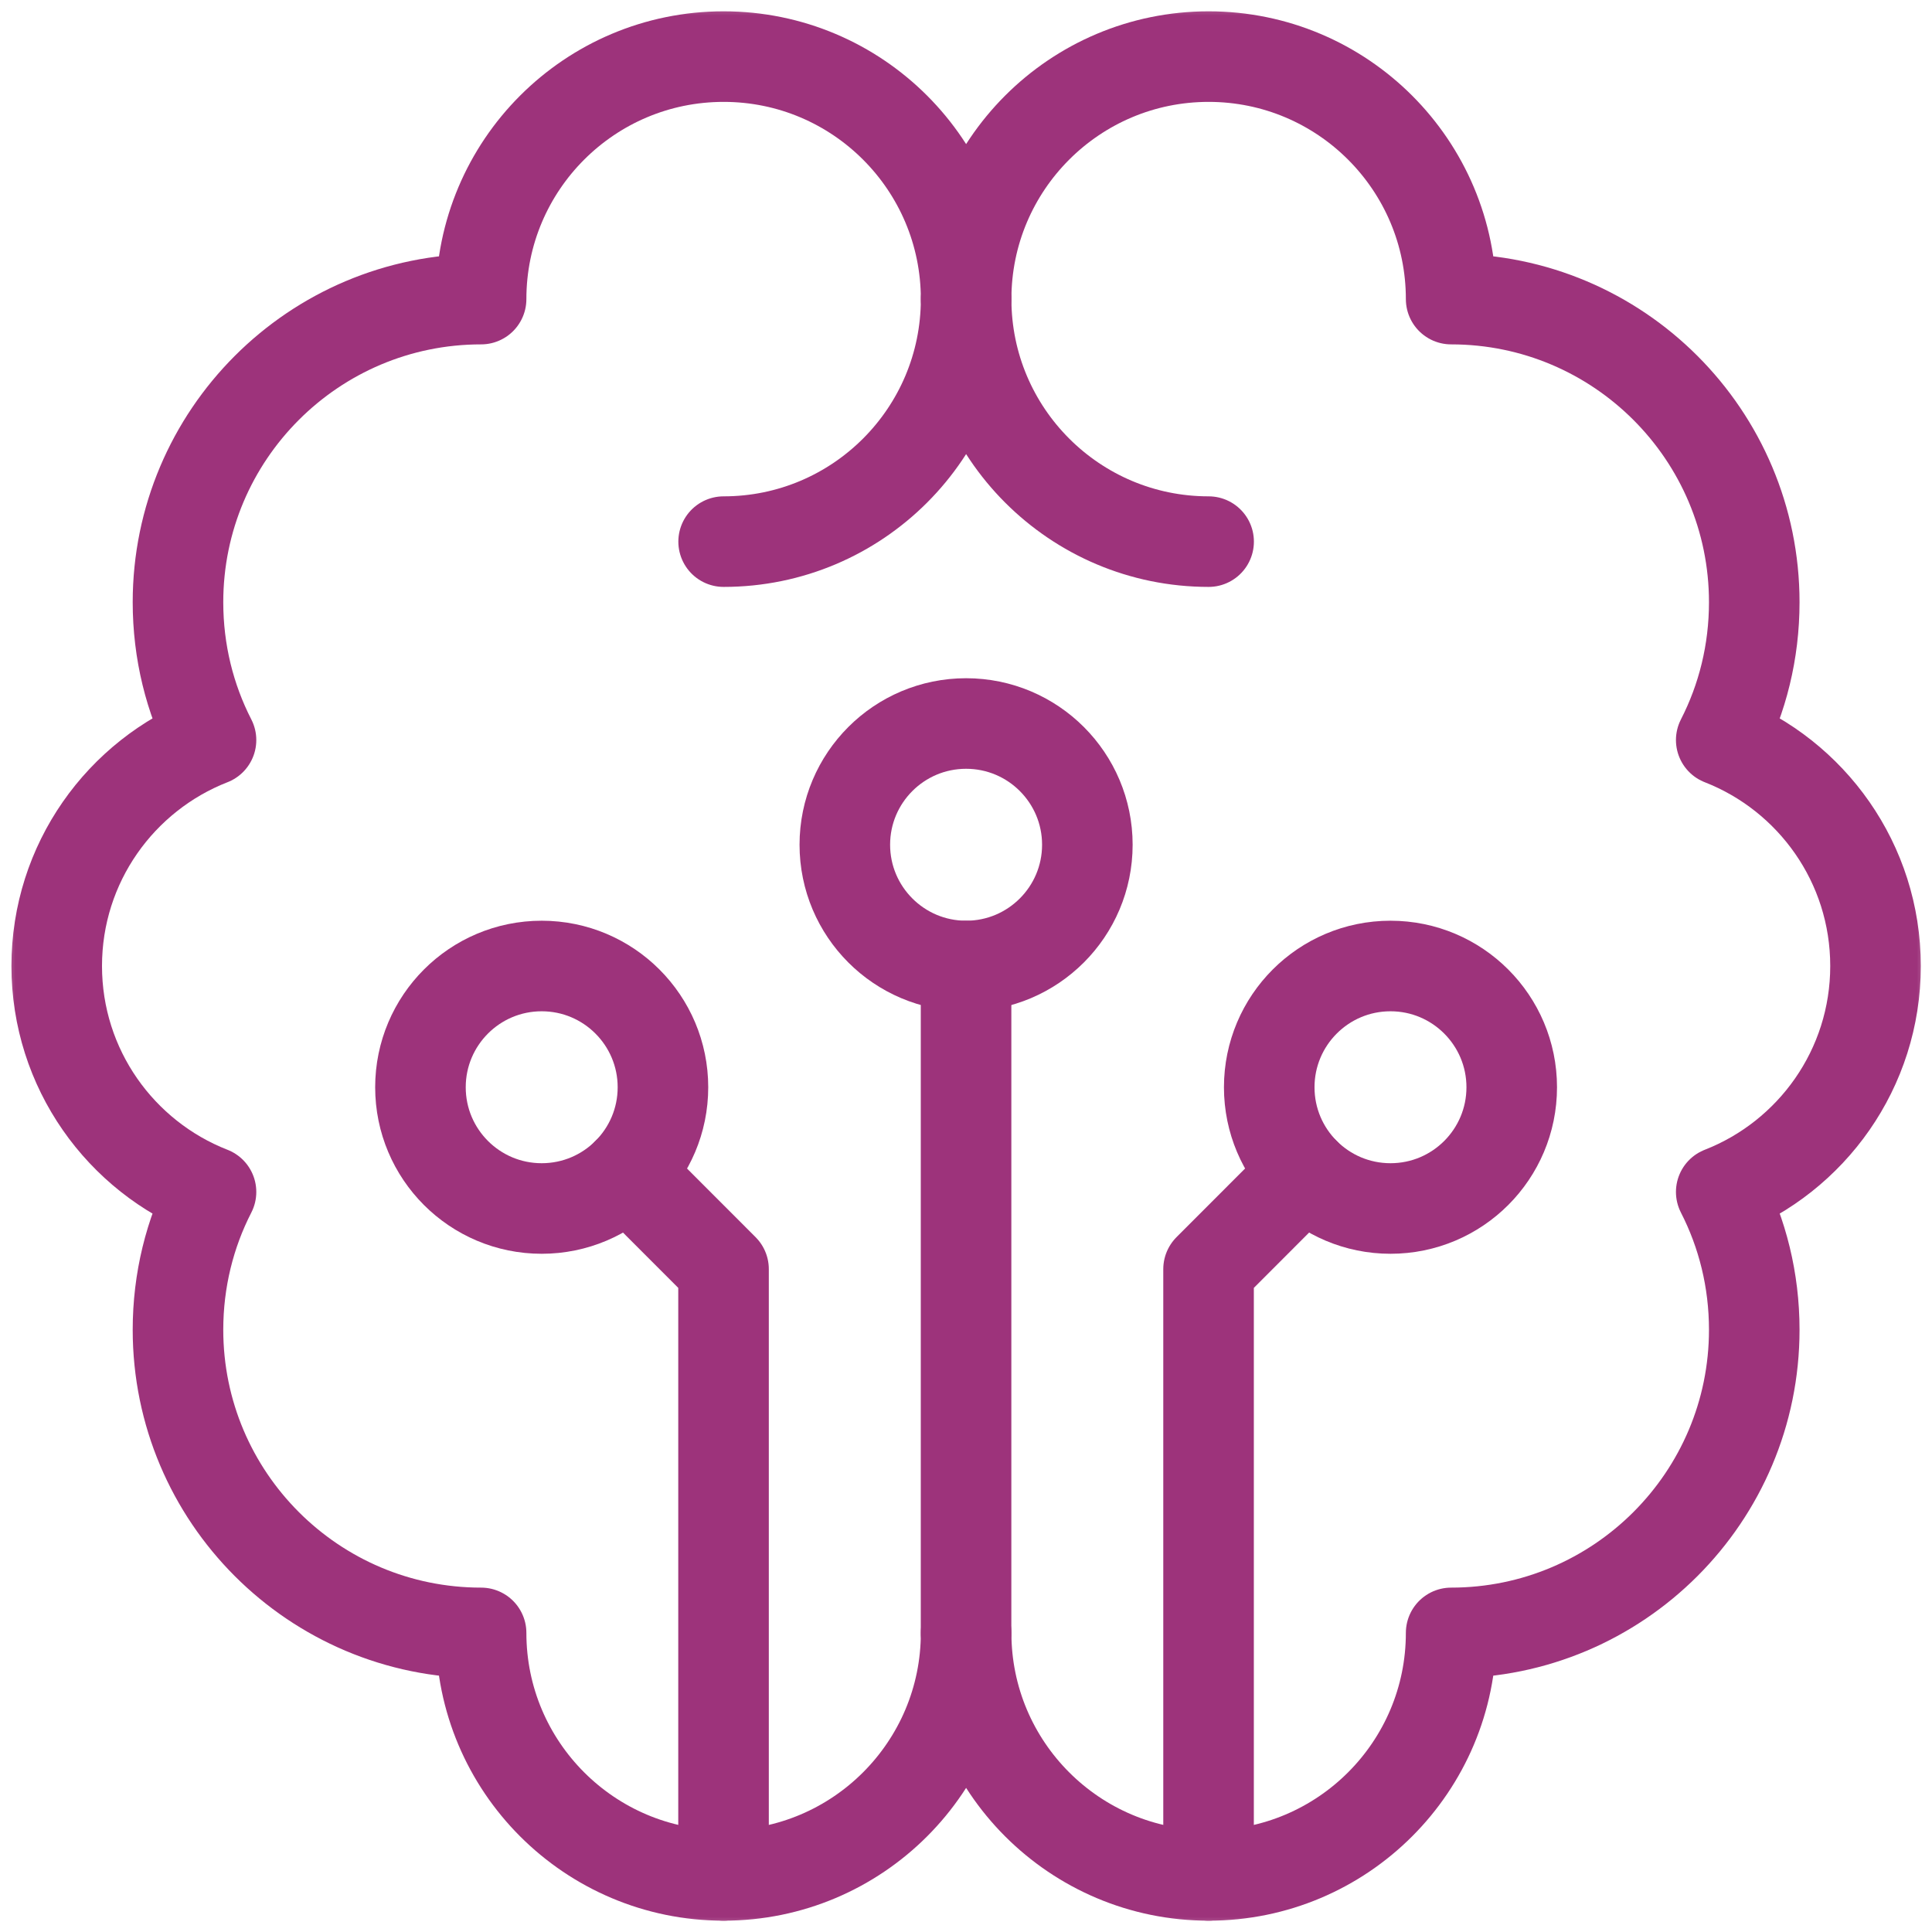
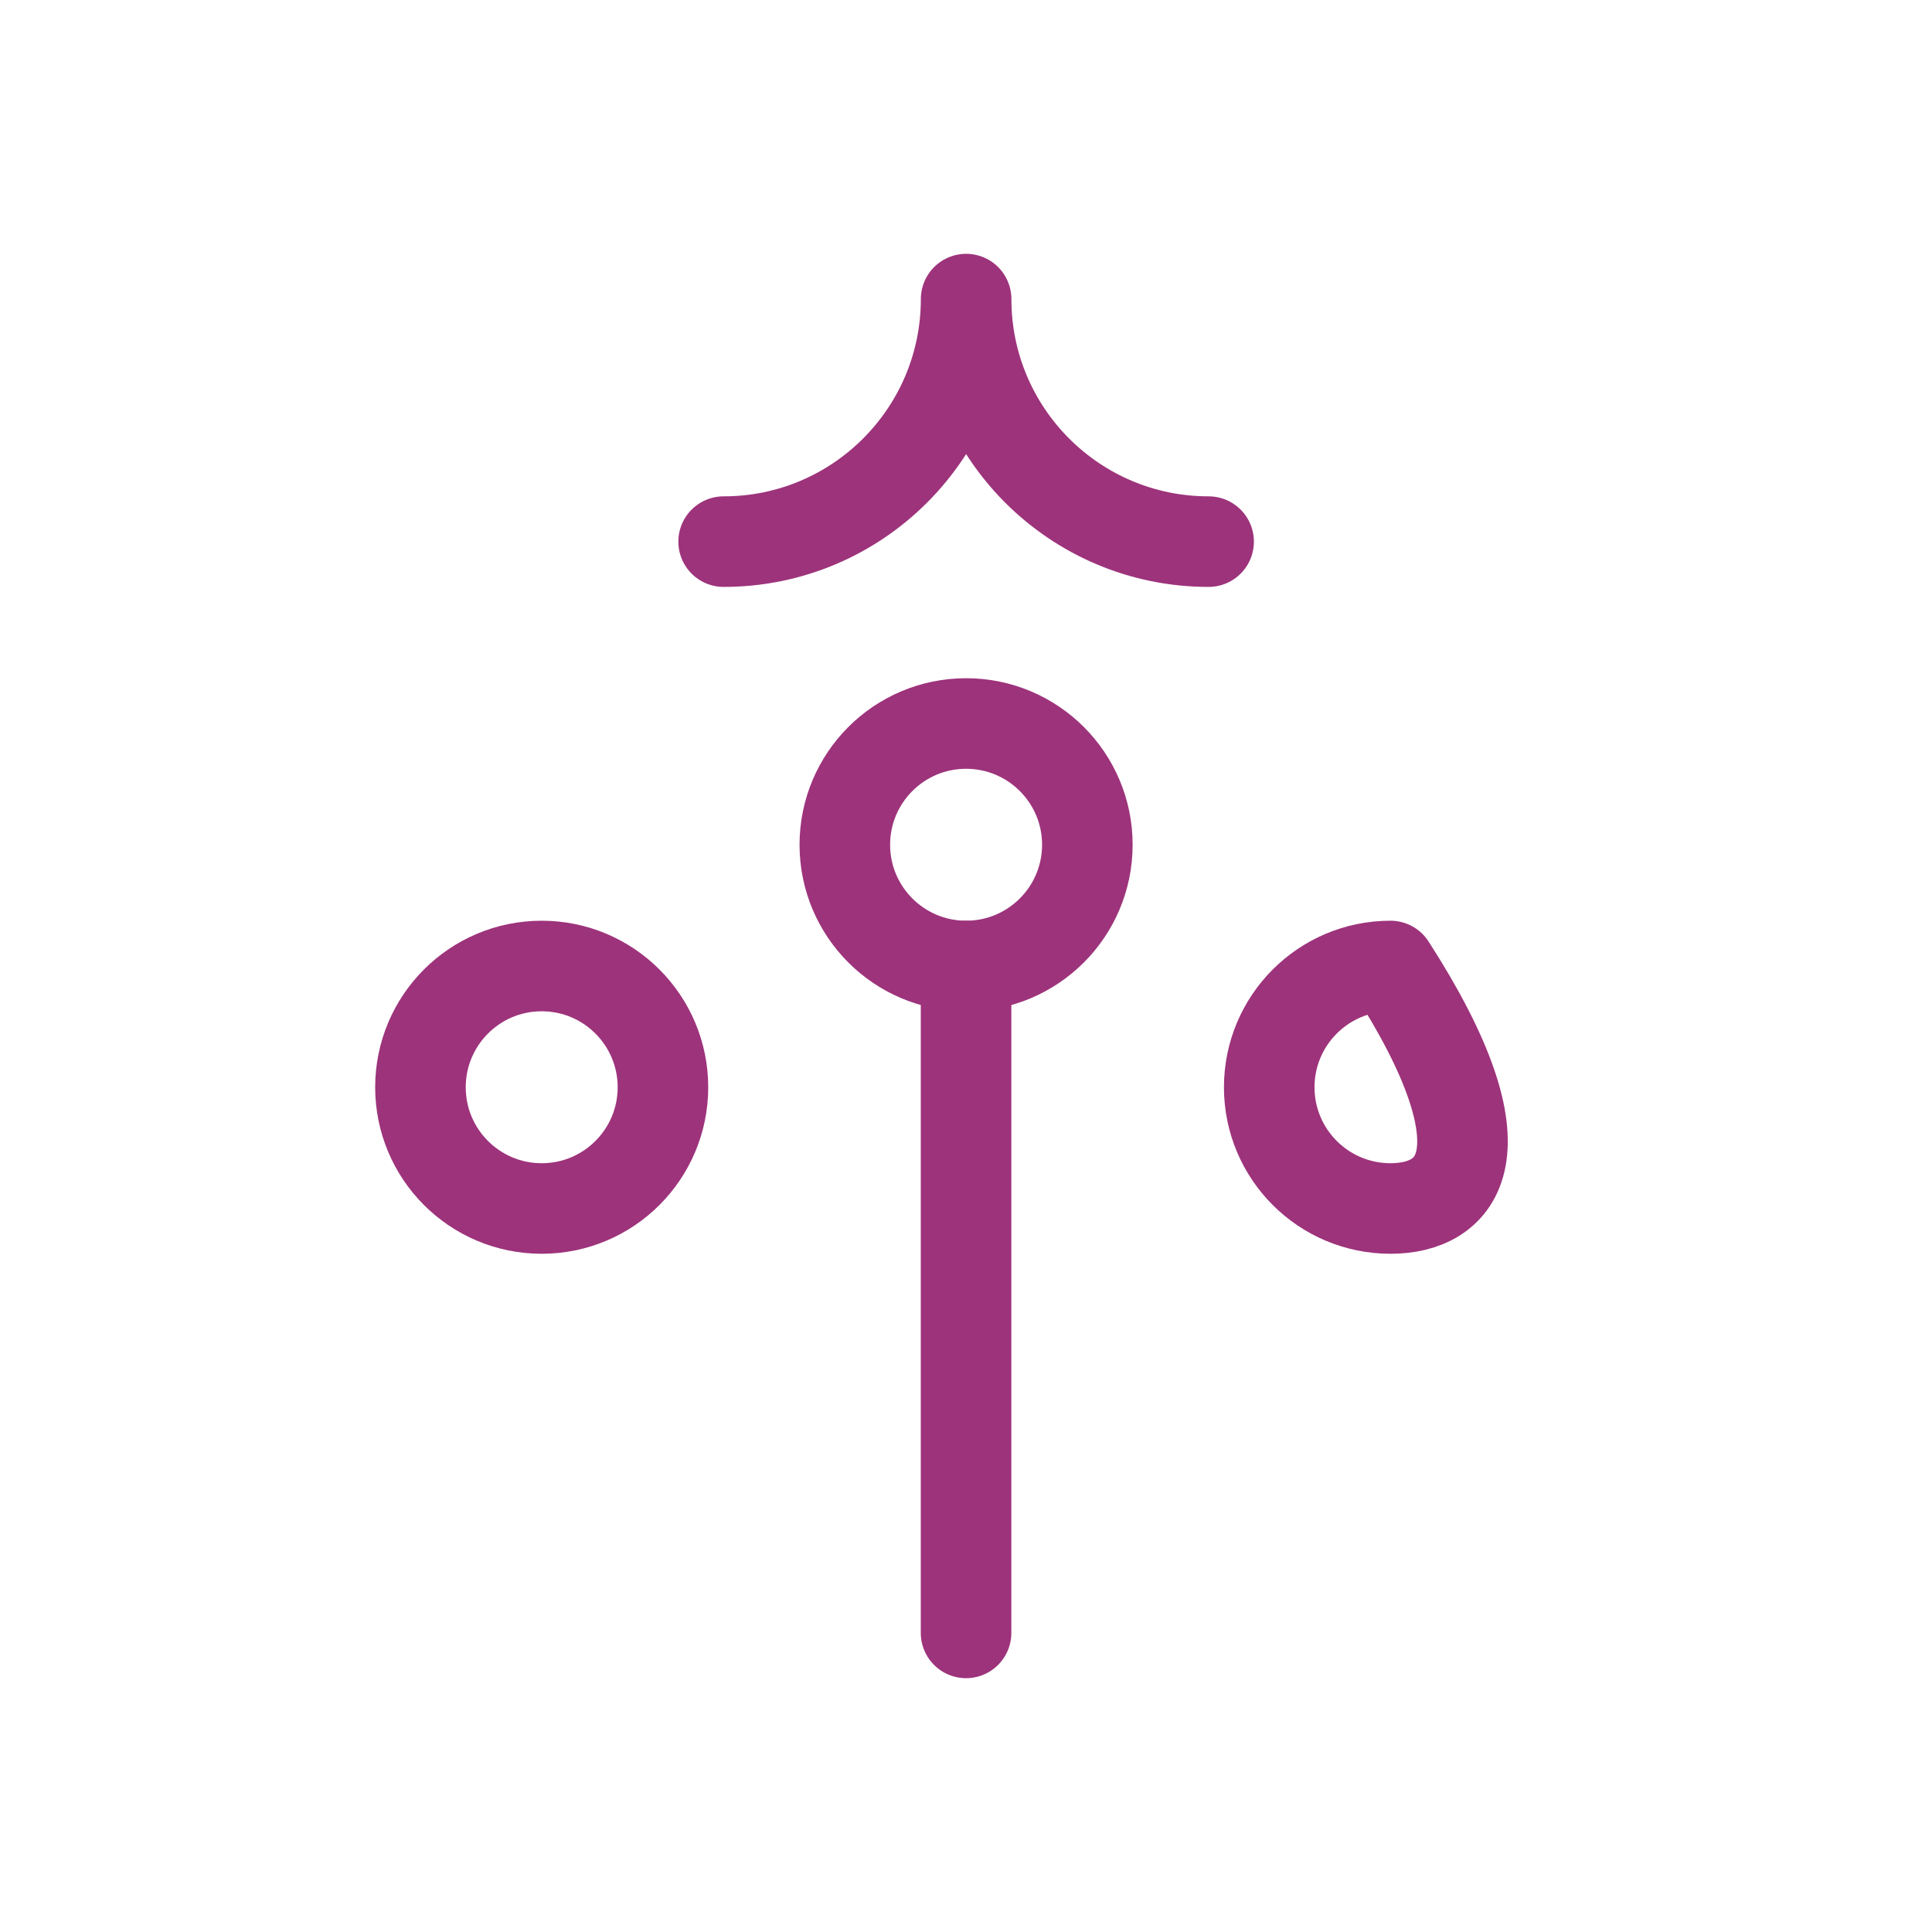
<svg xmlns="http://www.w3.org/2000/svg" width="64" height="64" viewBox="0 0 64 64" fill="none">
  <g clip-path="url(#clip0_94_1829)">
    <mask id="mask0_94_1829" style="mask-type:luminance" maskUnits="userSpaceOnUse" x="0" y="0" width="65" height="65">
      <path d="M0.004 6.10352e-05H64.004V64H0.004V6.10352e-05Z" fill="white" />
    </mask>
    <g mask="url(#mask0_94_1829)">
      <path d="M17.944 40.033C20.164 40.033 21.961 38.234 21.961 36.017C21.961 33.8 20.164 32 17.944 32C15.725 32 13.928 33.8 13.928 36.017C13.928 38.234 15.725 40.033 17.944 40.033Z" stroke="#9D337B" stroke-width="3" stroke-miterlimit="10" stroke-linecap="round" stroke-linejoin="round" />
-       <path d="M46.062 40.033C43.842 40.033 42.045 38.234 42.045 36.017C42.045 33.8 43.842 32 46.062 32C48.281 32 50.078 33.8 50.078 36.017C50.078 38.234 48.281 40.033 46.062 40.033Z" stroke="#9D337B" stroke-width="3" stroke-miterlimit="10" stroke-linecap="round" stroke-linejoin="round" />
+       <path d="M46.062 40.033C43.842 40.033 42.045 38.234 42.045 36.017C42.045 33.8 43.842 32 46.062 32C50.078 38.234 48.281 40.033 46.062 40.033Z" stroke="#9D337B" stroke-width="3" stroke-miterlimit="10" stroke-linecap="round" stroke-linejoin="round" />
      <path d="M32.003 23.967C29.784 23.967 27.986 25.766 27.986 27.983C27.986 30.2 29.784 32 32.003 32C34.222 32 36.02 30.2 36.02 27.983C36.02 25.766 34.222 23.967 32.003 23.967Z" stroke="#9D337B" stroke-width="3" stroke-miterlimit="10" stroke-linecap="round" stroke-linejoin="round" />
-       <path d="M20.785 38.856L23.968 42.042V62.125" stroke="#9D337B" stroke-width="3" stroke-miterlimit="10" stroke-linecap="round" stroke-linejoin="round" />
-       <path d="M43.218 38.856L40.035 42.042V62.125" stroke="#9D337B" stroke-width="3" stroke-miterlimit="10" stroke-linecap="round" stroke-linejoin="round" />
      <path d="M32.002 54.092V32" stroke="#9D337B" stroke-width="3" stroke-miterlimit="10" stroke-linecap="round" stroke-linejoin="round" />
      <path d="M40.037 17.942C35.599 17.942 32.004 14.342 32.004 9.908C32.004 14.342 28.409 17.942 23.971 17.942" stroke="#9D337B" stroke-width="3" stroke-miterlimit="10" stroke-linecap="round" stroke-linejoin="round" />
-       <path d="M32.004 54.092C32.004 58.525 35.599 62.125 40.037 62.125C44.476 62.125 48.071 58.525 48.071 54.092C53.614 54.092 58.112 49.592 58.112 44.05C58.112 42.407 57.721 40.855 57.018 39.485C60.01 38.316 62.129 35.404 62.129 32C62.129 28.596 60.01 25.684 57.018 24.515C57.721 23.145 58.112 21.593 58.112 19.95C58.112 14.408 53.614 9.908 48.071 9.908C48.071 5.474 44.476 1.875 40.037 1.875C35.599 1.875 32.004 5.474 32.004 9.908C32.004 5.474 28.409 1.875 23.971 1.875C19.532 1.875 15.937 5.474 15.937 9.908C10.394 9.908 5.896 14.408 5.896 19.95C5.896 21.593 6.287 23.145 6.99 24.515C3.998 25.684 1.879 28.596 1.879 32C1.879 35.404 3.998 38.316 6.99 39.485C6.287 40.855 5.896 42.407 5.896 44.05C5.896 49.592 10.394 54.092 15.937 54.092C15.937 58.525 19.532 62.125 23.971 62.125C28.409 62.125 32.004 58.525 32.004 54.092Z" stroke="#9D337B" stroke-width="3" stroke-miterlimit="10" stroke-linecap="round" stroke-linejoin="round" />
    </g>
  </g>
  <defs>
    <clipPath id="clip0_94_1829">
      <rect width="64" height="64" fill="white" />
    </clipPath>
  </defs>
</svg>